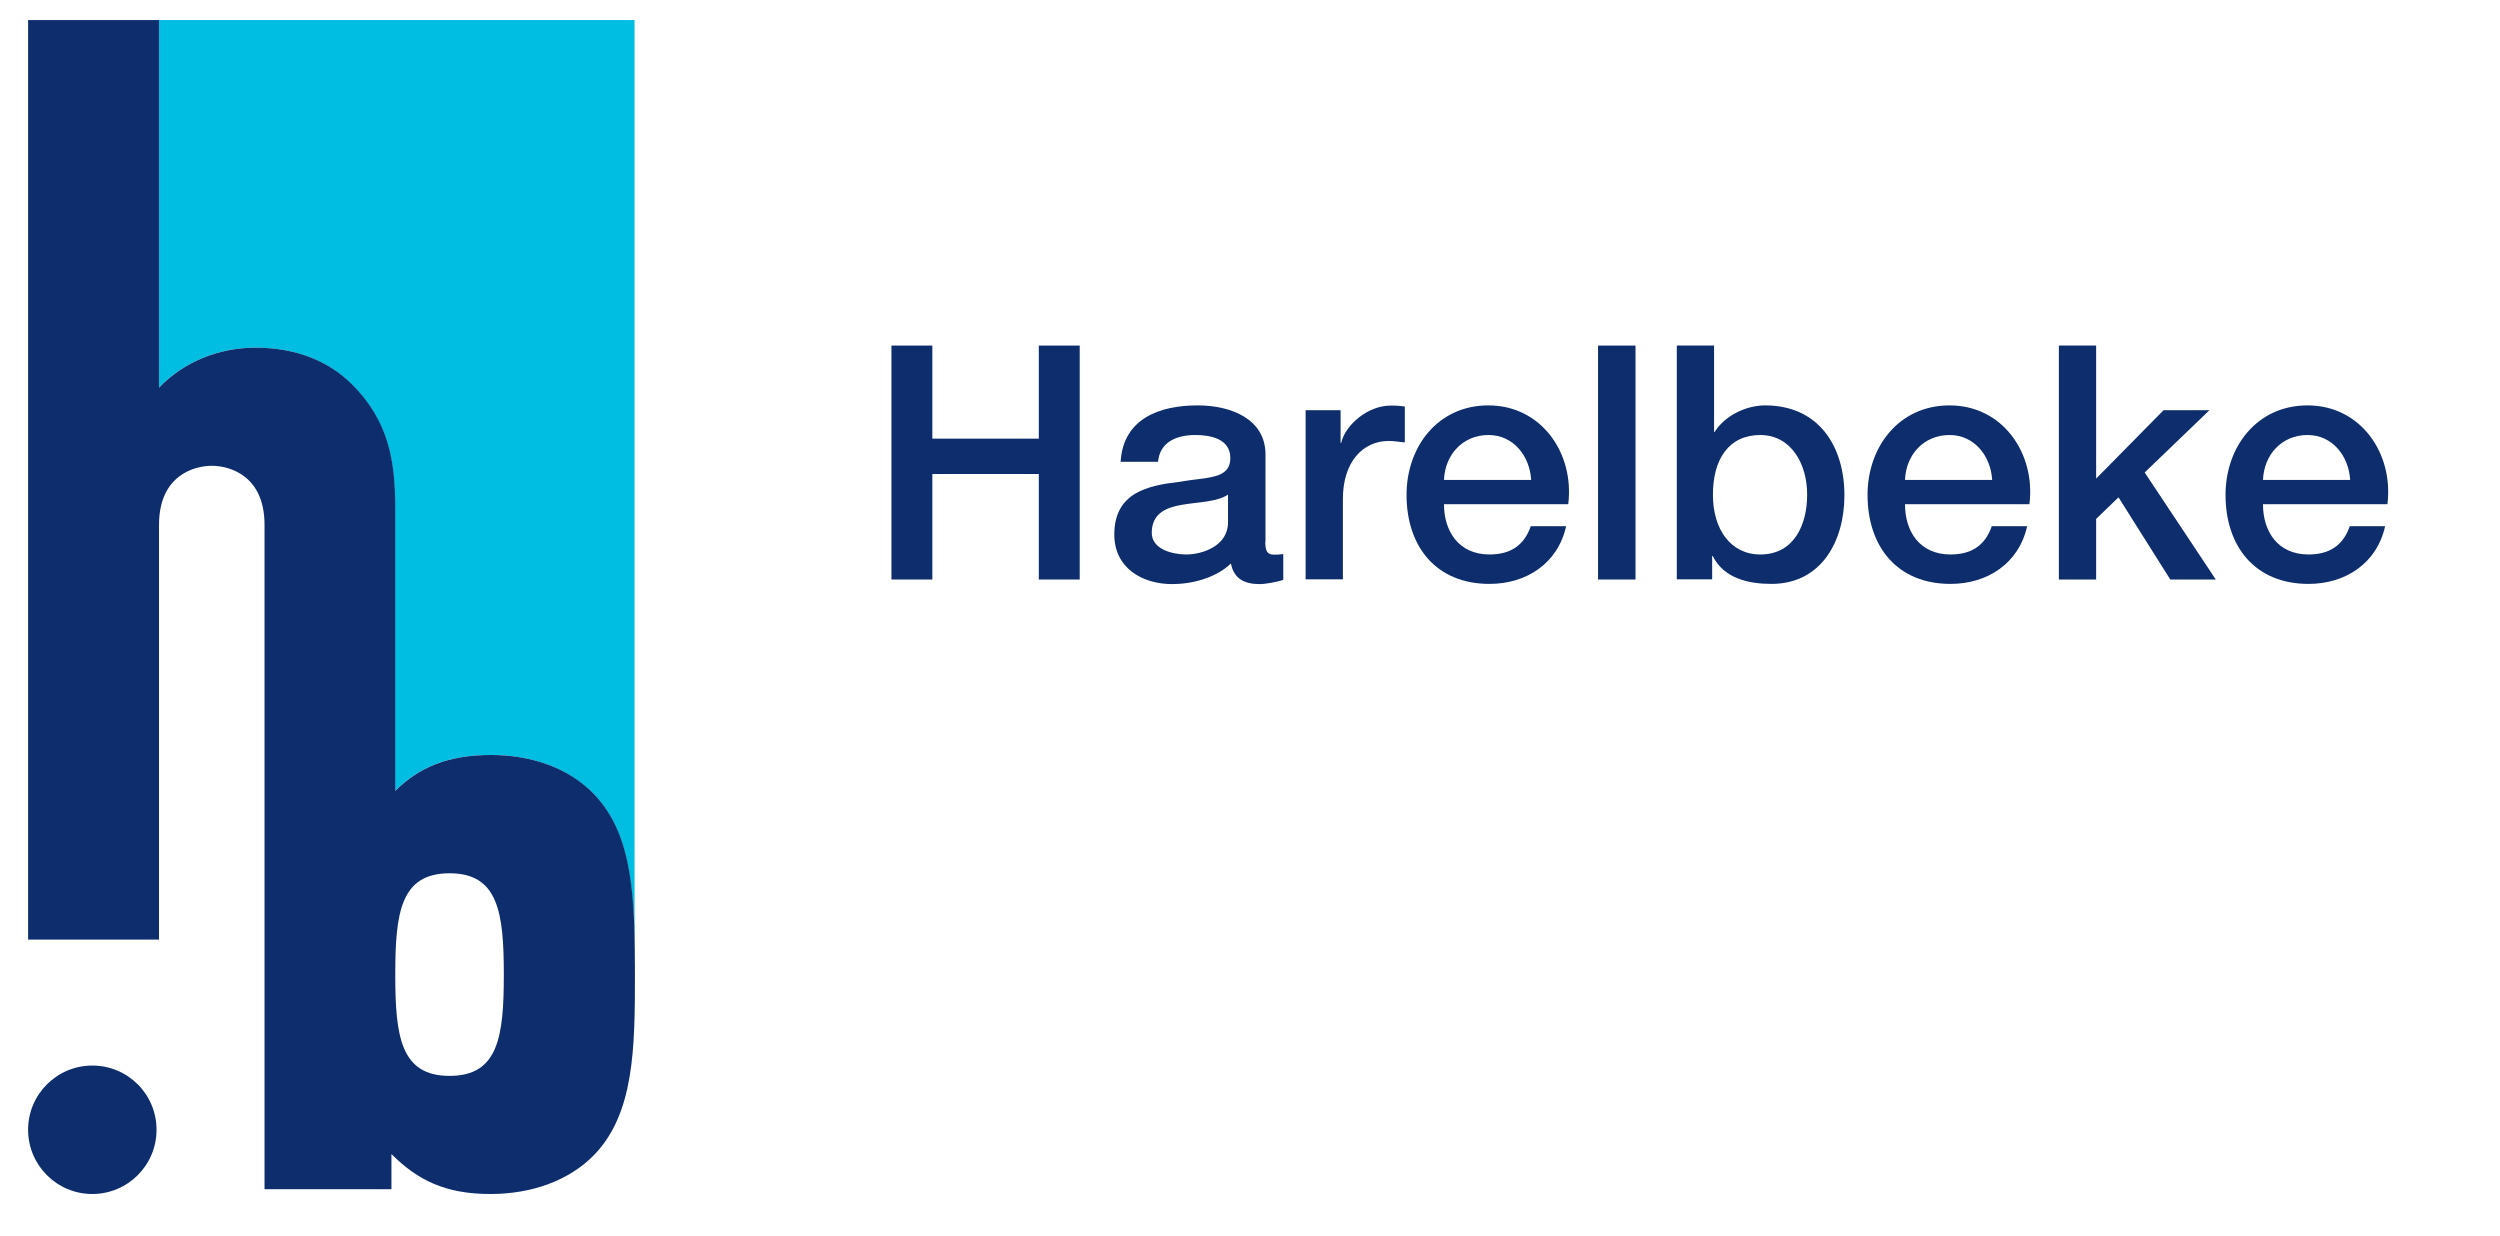
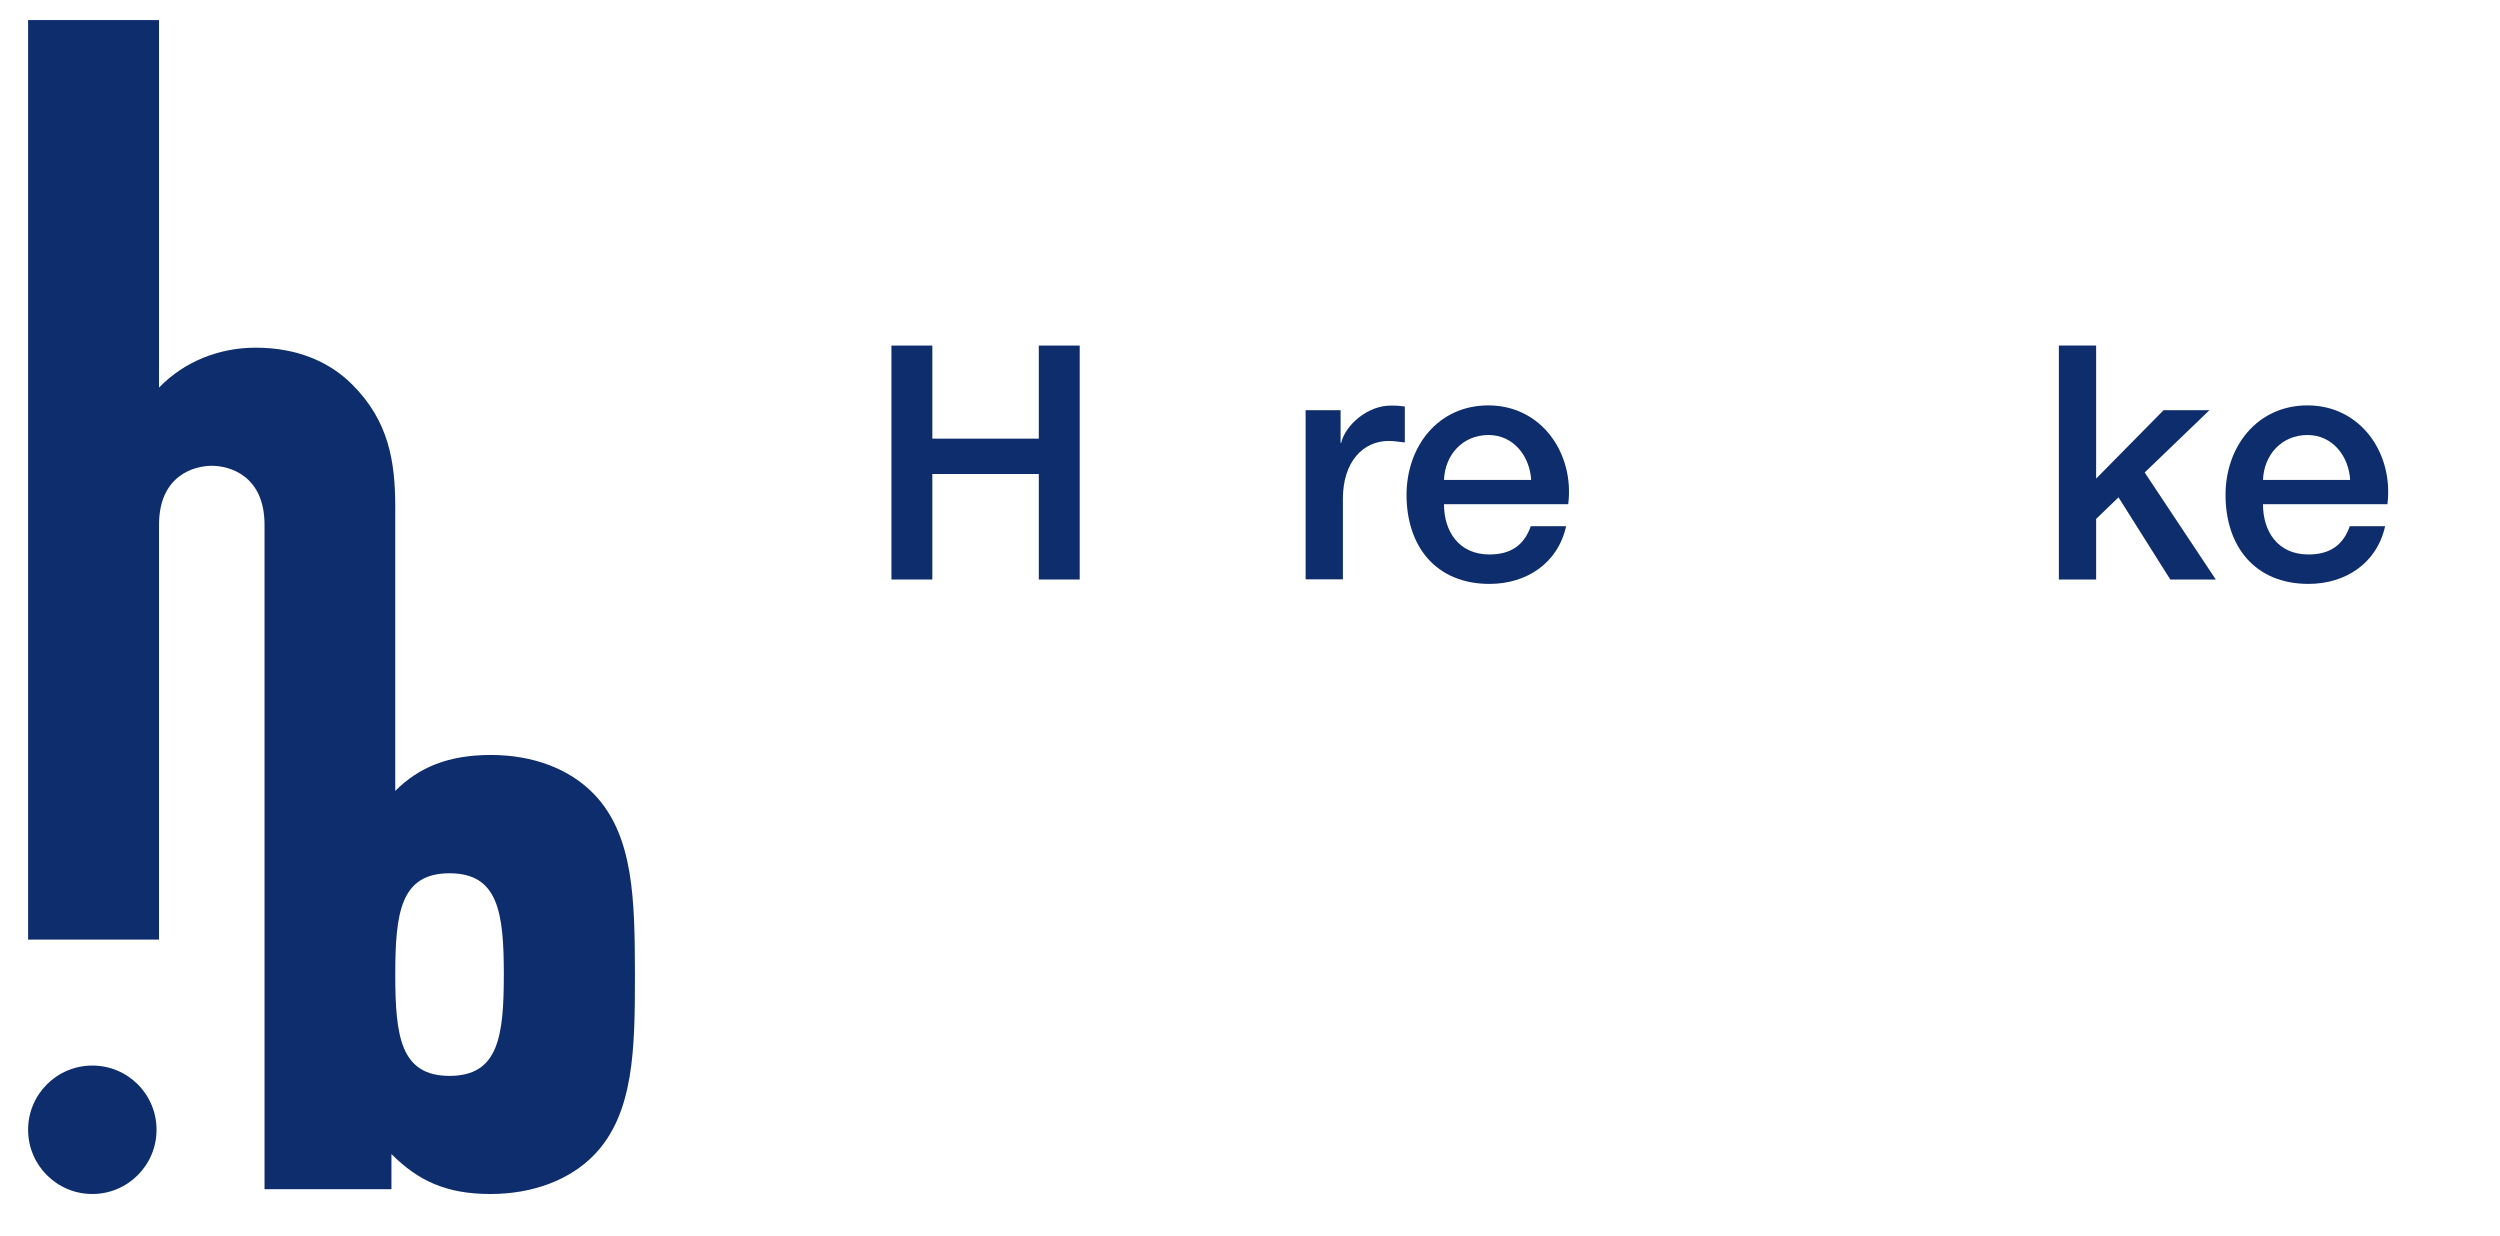
<svg xmlns="http://www.w3.org/2000/svg" version="1.1" id="Layer_1" x="0px" y="0px" viewBox="0 0 1308 646.8" enable-background="new 0 0 1308 646.8" xml:space="preserve">
  <g>
    <path fill="#0D2D6C" d="M466.4,180.8h21.4v48.7h55.7v-48.7h21.4v122.4h-21.4V248h-55.7v55.2h-21.4V180.8z" />
-     <path fill="#0D2D6C" d="M662,283.5c0,4.8,1,6.7,4.6,6.7c1.2,0,2.8,0,4.8-0.3v13.5c-2.9,1-9.1,2.2-12.3,2.2   c-7.9,0-13.5-2.7-15.1-10.8c-7.7,7.5-20.2,10.8-30.7,10.8c-15.9,0-30.3-8.6-30.3-25.9c0-22.1,17.7-25.7,34.1-27.6   c14-2.6,26.6-1,26.6-12.5c0-10.1-10.5-12-18.3-12c-11,0-18.7,4.5-19.5,14h-19.6c1.4-22.8,20.7-29.5,40.3-29.5   c17.3,0,35.5,7,35.5,25.7V283.5z M642.5,258.8c-6,3.9-15.4,3.8-24,5.3c-8.4,1.4-15.9,4.5-15.9,14.7c0,8.7,11.1,11.3,18,11.3   c8.6,0,21.9-4.5,21.9-16.8V258.8z" />
    <path fill="#0D2D6C" d="M683.1,214.6h18.3v17.1h0.3c2.2-9.4,13.9-19.5,25.9-19.5c4.5,0,5.7,0.3,7.4,0.5v18.8   c-2.7-0.3-5.7-0.8-8.4-0.8c-13.4,0-24,10.8-24,30.3v42.1h-19.5V214.6z" />
    <path fill="#0D2D6C" d="M755.5,263.9c0,13.9,7.6,26.2,23.8,26.2c11.3,0,18.2-5,21.6-14.8h18.5c-4.3,19.4-20.7,30.2-40.1,30.2   c-27.8,0-43.4-19.4-43.4-46.6c0-25.2,16.4-46.8,42.8-46.8c27.9,0,45.1,25.2,41.8,51.7H755.5z M801.1,251.1   c-0.7-12.3-9.1-23.5-22.3-23.5c-13.5,0-22.8,10.3-23.3,23.5H801.1z" />
-     <path fill="#0D2D6C" d="M836.1,180.8h19.6v122.4h-19.6V180.8z" />
-     <path fill="#0D2D6C" d="M877.3,180.8h19.5V226h0.3c5.3-8.5,16.4-13.9,26.4-13.9c27.9,0,41.5,21.2,41.5,47.1   c0,23.8-12,46.3-38.2,46.3c-12,0-24.9-2.9-30.7-14.6h-0.3v12.2h-18.5V180.8z M921,227.6c-16.4,0-24.8,12.5-24.8,31.3   c0,17.8,9.1,31.2,24.8,31.2c17.8,0,24.5-15.8,24.5-31.2C945.6,242.8,937.1,227.6,921,227.6z" />
-     <path fill="#0D2D6C" d="M996.7,263.9c0,13.9,7.5,26.2,23.8,26.2c11.3,0,18.2-5,21.6-14.8h18.5c-4.3,19.4-20.7,30.2-40.1,30.2   c-27.8,0-43.4-19.4-43.4-46.6c0-25.2,16.5-46.8,42.9-46.8c27.9,0,45.1,25.2,41.8,51.7H996.7z M1042.3,251.1   c-0.7-12.3-9.1-23.5-22.3-23.5c-13.5,0-22.8,10.3-23.3,23.5H1042.3z" />
    <path fill="#0D2D6C" d="M1077.2,180.8h19.5v69.6l35.3-35.8h24l-33.9,32.6l37.2,56h-23.8l-27.1-43l-11.7,11.3v31.7h-19.5V180.8z" />
    <path fill="#0D2D6C" d="M1184,263.9c0,13.9,7.5,26.2,23.8,26.2c11.3,0,18.2-5,21.6-14.8h18.5c-4.3,19.4-20.7,30.2-40.1,30.2   c-27.8,0-43.4-19.4-43.4-46.6c0-25.2,16.5-46.8,42.9-46.8c27.9,0,45.1,25.2,41.8,51.7H1184z M1229.6,251.1   c-0.7-12.3-9.1-23.5-22.3-23.5c-13.5,0-22.8,10.3-23.3,23.5H1229.6z" />
  </g>
  <path fill="#0D2D6C" d="M81.9,591.1c0,18.6-15.1,33.6-33.6,33.6c-18.6,0-33.6-15.1-33.6-33.6c0-18.6,15.1-33.6,33.6-33.6  C66.9,557.5,81.9,572.5,81.9,591.1z" />
  <g>
-     <path fill="#00BEE2" d="M83.1,10.5v192.3c13.4-13.8,31.7-20.9,50.5-20.9c21.3,0,38.4,7.1,50.5,19.2c19.2,19.2,22.6,40.5,22.6,64.3   v59.4h0v89c12.5-12.5,28-18.8,50.1-18.8c21.7,0,40.9,7.1,53.9,20.5c17.5,18.2,20.6,45,21.2,76.1h0.1V10.5L83.1,10.5z" />
-   </g>
+     </g>
  <path fill="#0D2D6C" d="M310.8,415.5c-12.9-13.4-32.2-20.5-53.9-20.5c-22.1,0-37.6,6.3-50.1,18.8v-89h0v-59.4  c0-23.8-3.3-45.1-22.6-64.3c-12.1-12.1-29.2-19.2-50.5-19.2c-18.8,0-37.2,7.1-50.5,20.9V10.5H14.7v481.1h68.5v-217  c0-25.9,18.4-30.9,27.6-30.9c9.2,0,27.6,5,27.6,30.9v50.2h0v297.4h66.4v-18.4c13.8,13.8,28.4,20.9,51.8,20.9  c21.7,0,41.3-7.1,54.3-20.5c20.9-21.7,21.3-55.5,21.3-94.4C332.1,471.1,331.7,437.2,310.8,415.5z M235.2,562.9  c-25.5,0-28.4-20.5-28.4-53c0-32.6,2.9-53,28.4-53s28.4,20.5,28.4,53C263.6,542.5,260.7,562.9,235.2,562.9z" />
</svg>